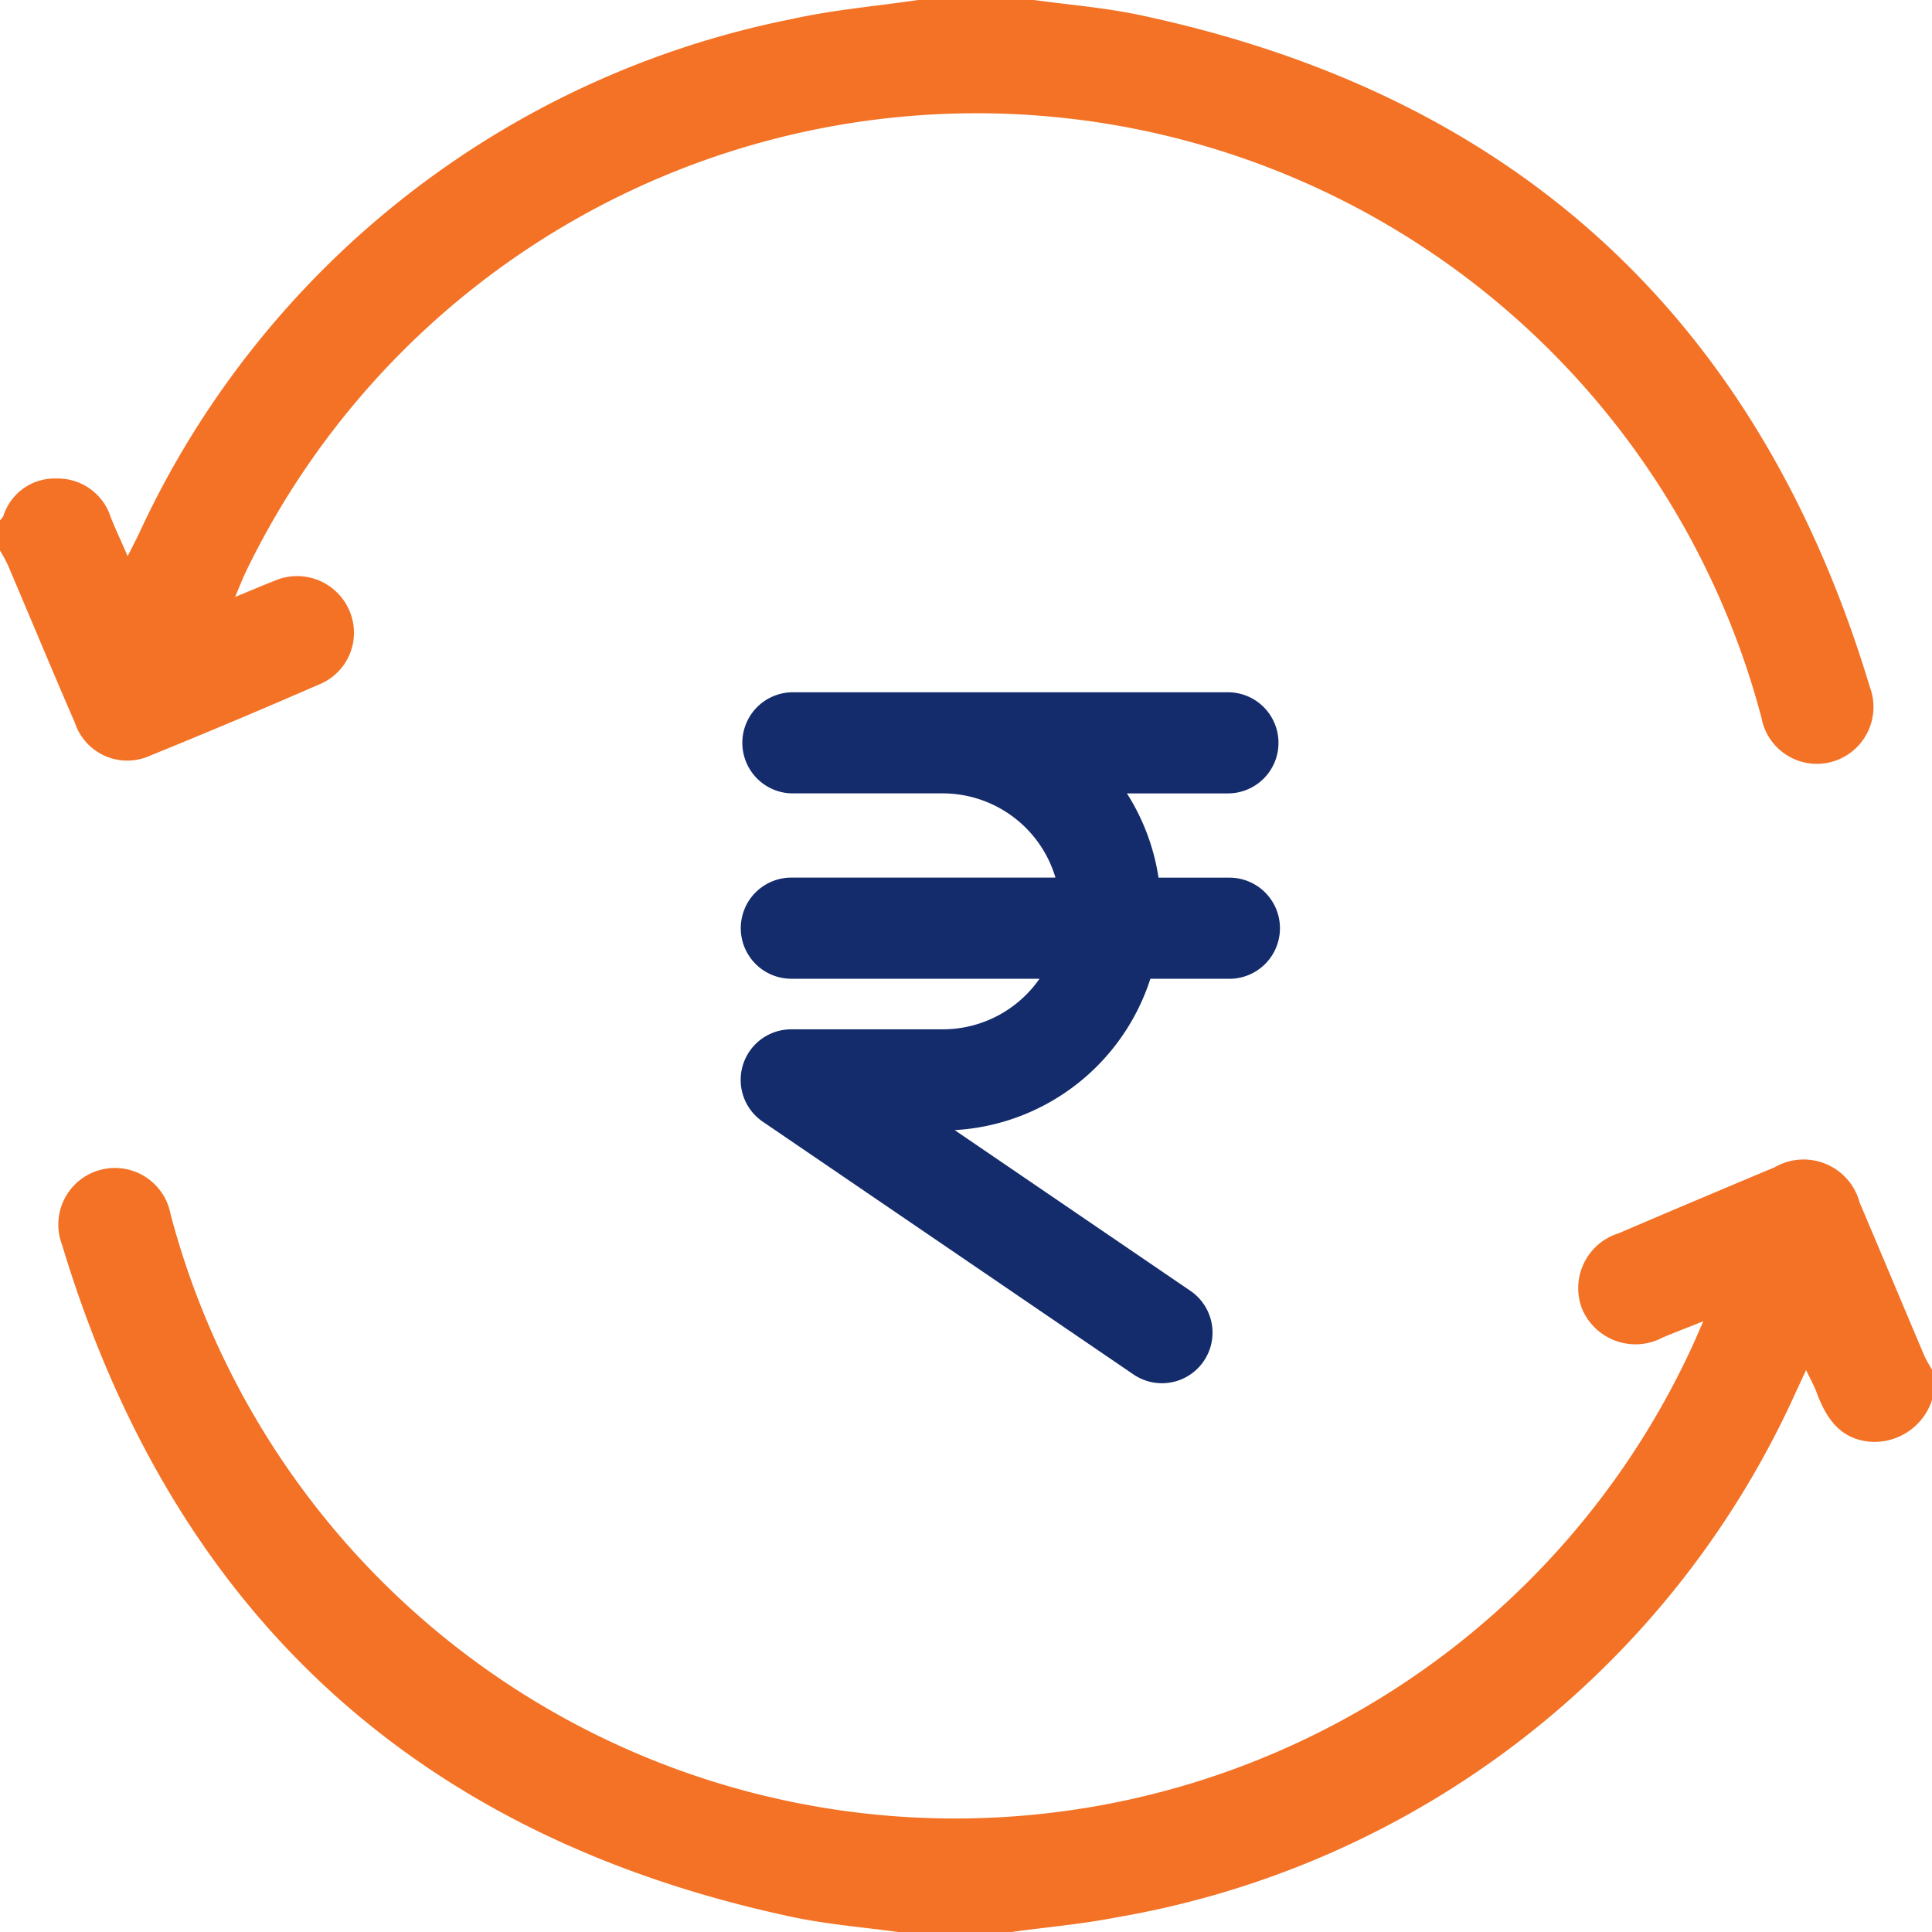
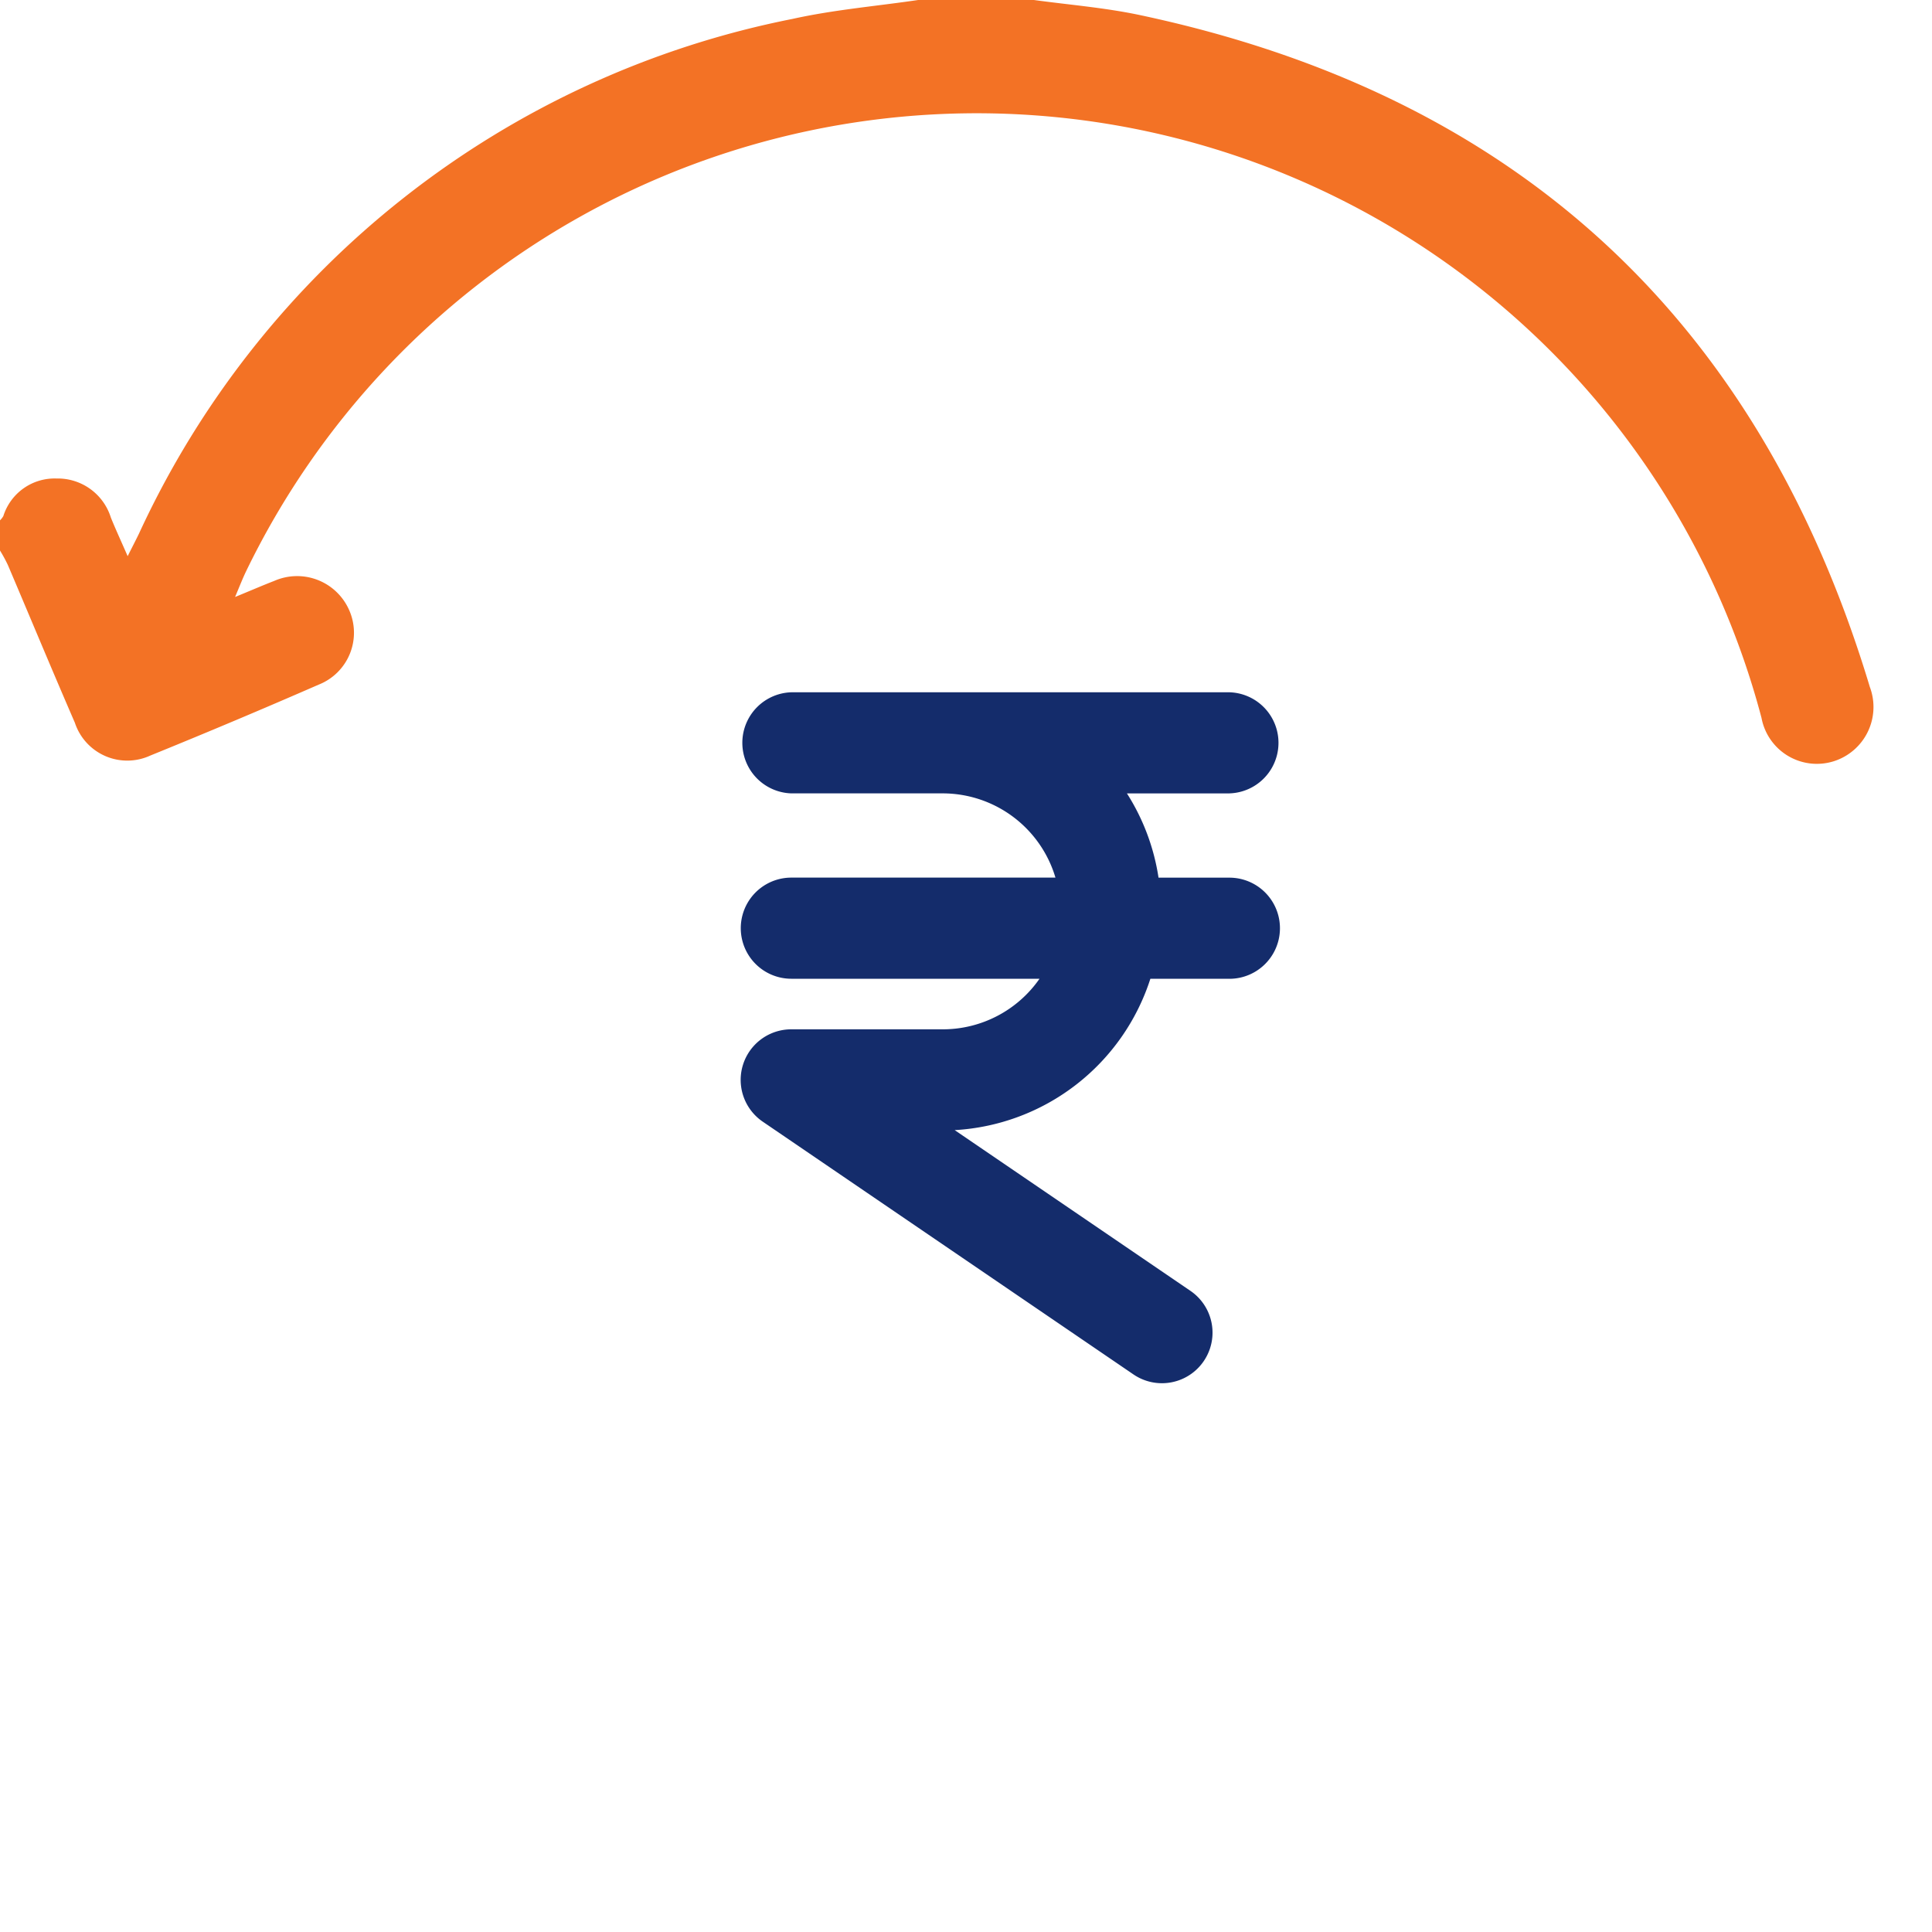
<svg xmlns="http://www.w3.org/2000/svg" width="40" height="40" viewBox="0 0 40 40">
  <g transform="translate(-216.726 -334.726)">
-     <path d="M235.32,374.726c-.732-.1-1.473-.159-2.194-.312q-11.667-2.486-15.115-13.915a1.172,1.172,0,1,1,2.246-.637,16.8,16.8,0,0,0,31.573,2.589c.041-.1.082-.189.162-.37-.326.129-.581.229-.834.333a1.2,1.2,0,0,1-1.674-.583,1.188,1.188,0,0,1,.752-1.57q1.613-.69,3.231-1.367a1.2,1.2,0,0,1,1.762.733c.448,1.053.889,2.108,1.335,3.161.044.1.108.2.162.3v.625a1.256,1.256,0,0,1-1.249.865c-.646-.043-.938-.48-1.14-1.022-.053-.145-.131-.281-.218-.465-.085.183-.138.3-.194.418a18.938,18.938,0,0,1-14.1,10.917c-.711.139-1.437.2-2.156.3Z" fill="#f37225" fill-rule="evenodd" />
    <path d="M238.132,334.726c.732.1,1.473.159,2.194.312q11.67,2.478,15.113,13.911a1.178,1.178,0,0,1-.754,1.54,1.166,1.166,0,0,1-1.489-.9,16.805,16.805,0,0,0-31.376-3.033c-.071.148-.13.3-.227.53.319-.131.563-.237.811-.333a1.177,1.177,0,0,1,1.545.591,1.155,1.155,0,0,1-.626,1.557q-1.732.756-3.485,1.468a1.142,1.142,0,0,1-1.562-.68c-.471-1.085-.924-2.177-1.387-3.265a3.181,3.181,0,0,0-.163-.3v-.625a.412.412,0,0,0,.069-.088,1.113,1.113,0,0,1,1.1-.778,1.151,1.151,0,0,1,1.126.808c.1.247.213.49.348.8.1-.2.167-.328.233-.464a18.947,18.947,0,0,1,13.53-10.659c.872-.194,1.77-.267,2.657-.4Z" fill="#f37225" fill-rule="evenodd" />
    <path d="M232.945,362.962a1.047,1.047,0,0,0,0-2.093h-9.071a1.047,1.047,0,0,0,0,2.093h3.14a2.437,2.437,0,0,1,2.328,1.744h-5.468a1.047,1.047,0,0,0,0,2.094h5.138a2.439,2.439,0,0,1-2,1.047h-3.14a1.047,1.047,0,0,0-.59,1.912l7.675,5.233a1.047,1.047,0,1,0,1.18-1.73l-4.881-3.328a4.528,4.528,0,0,0,4.051-3.133h1.636a1.047,1.047,0,0,0,0-2.094h-1.467a4.5,4.5,0,0,0-.654-1.744h2.121Z" transform="translate(9.236 -11.81)" fill="#142c6b" />
  </g>
</svg>